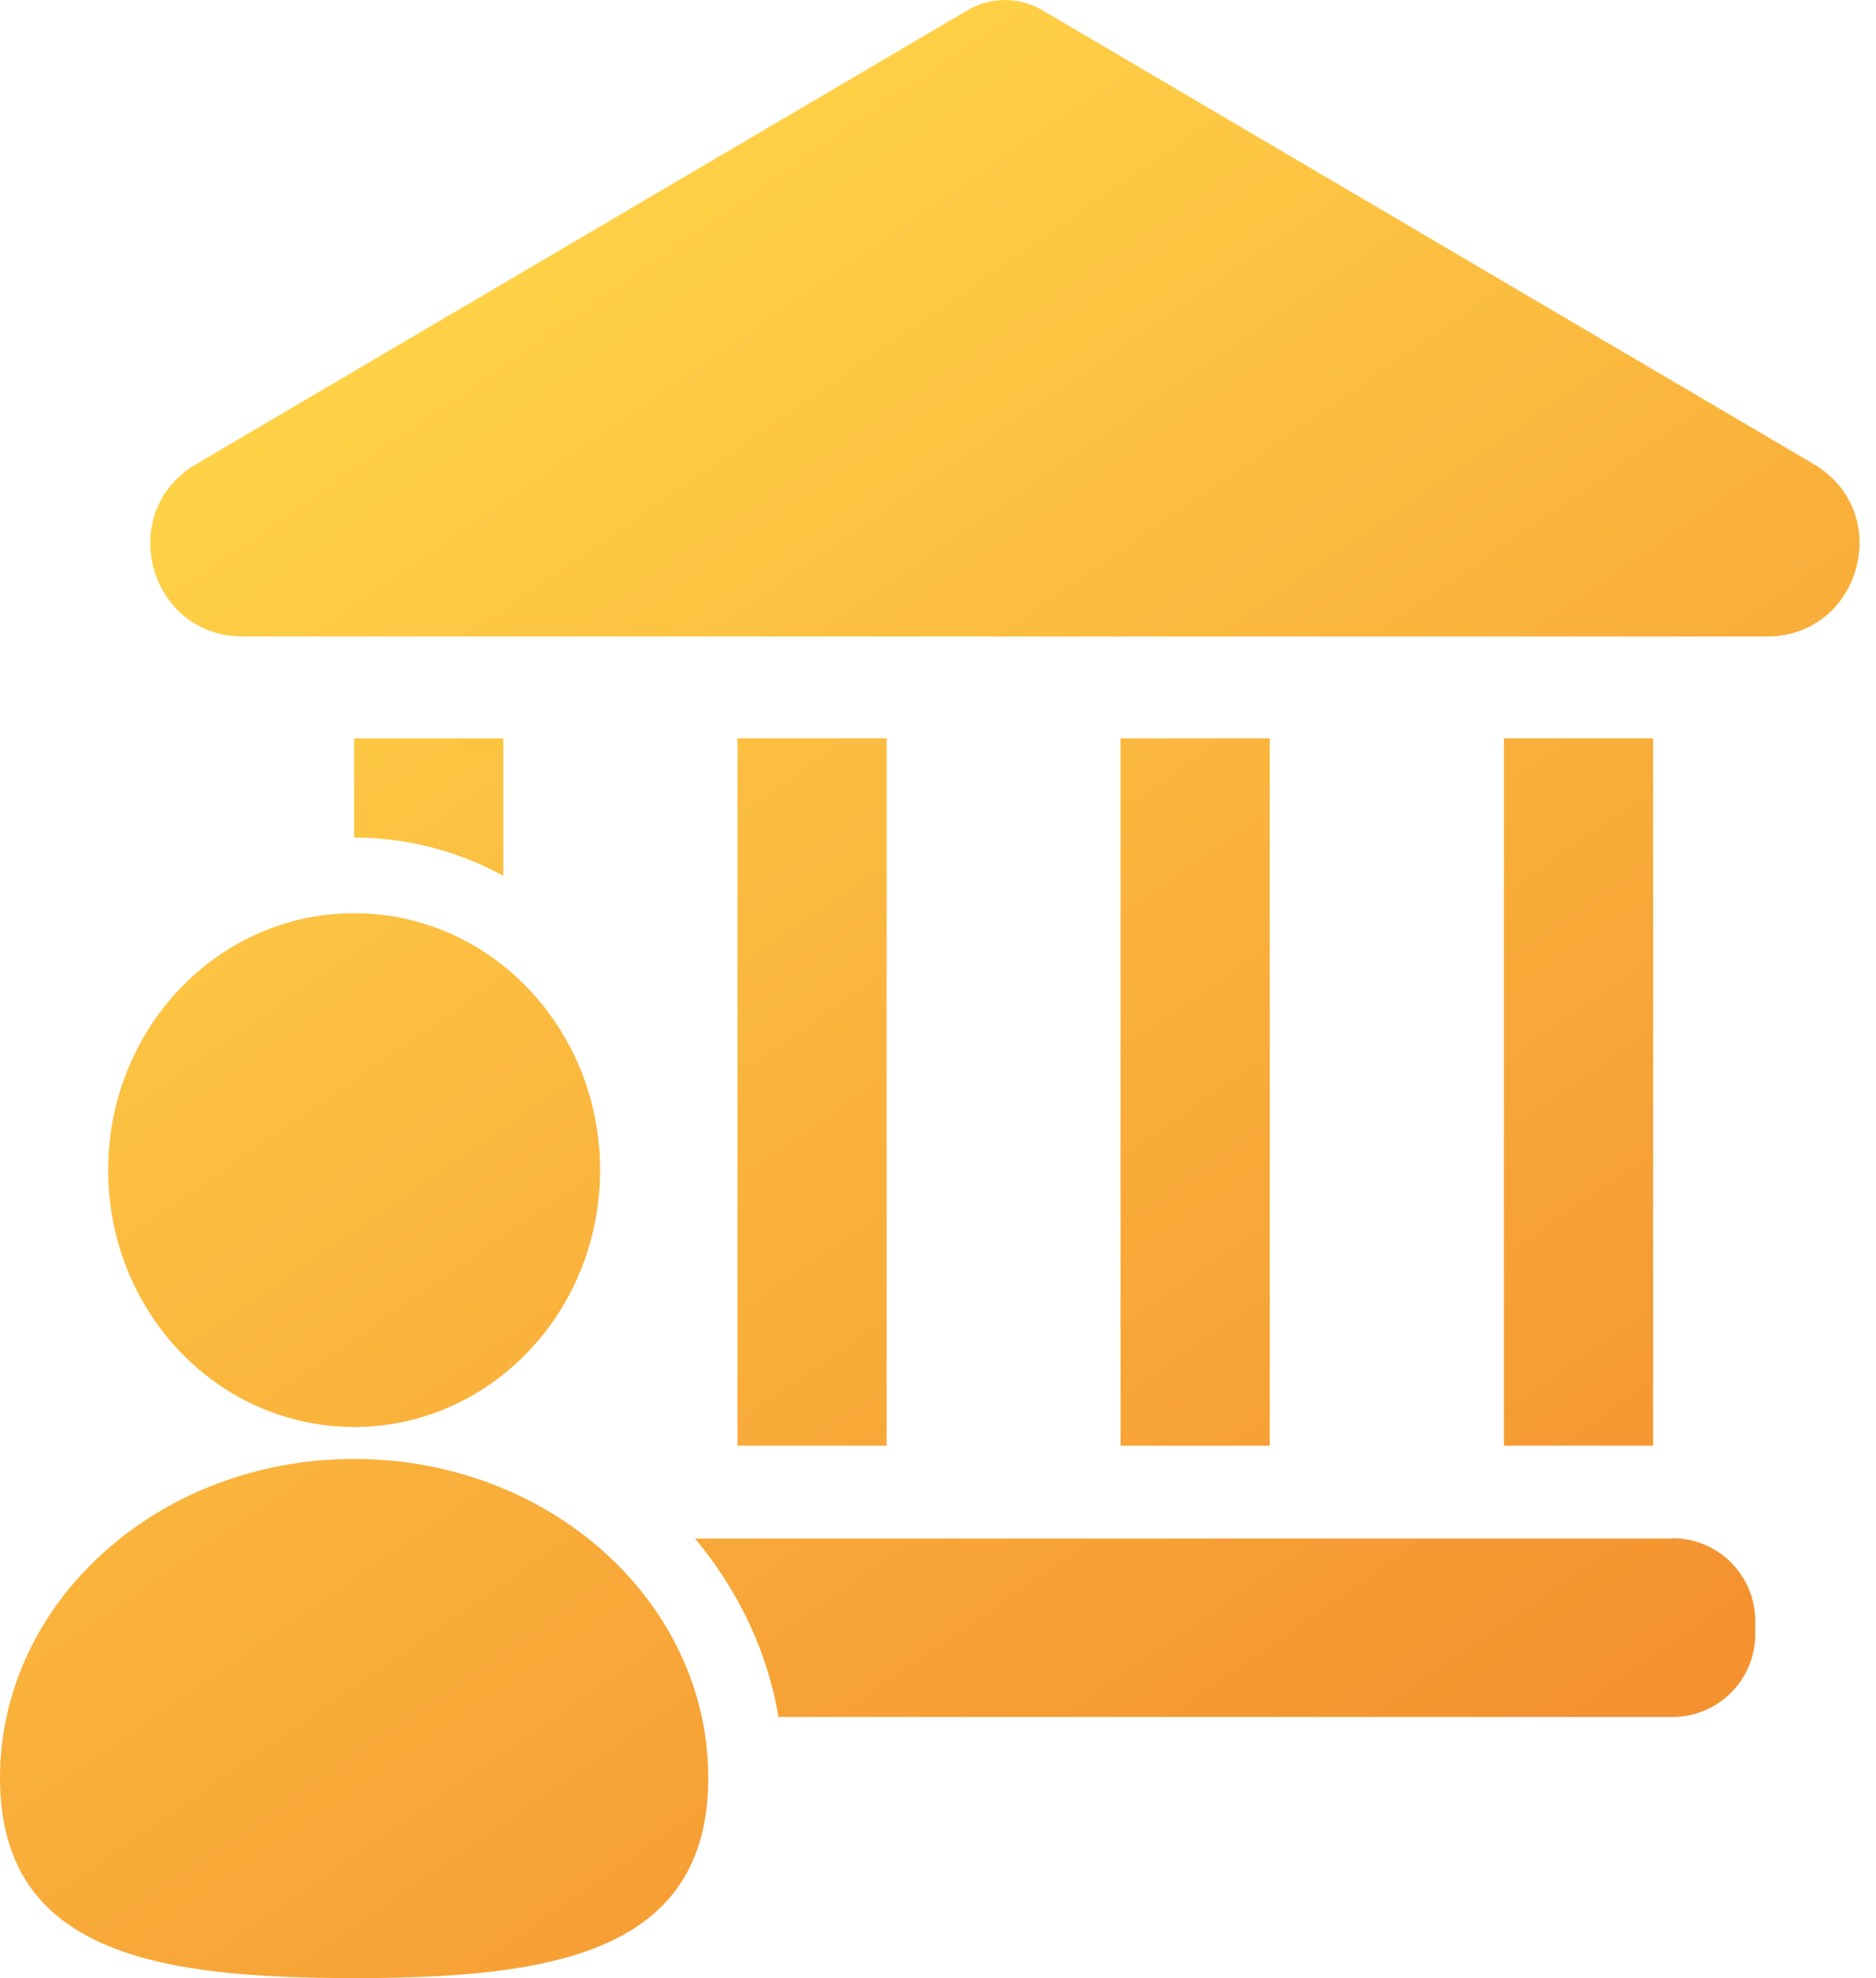
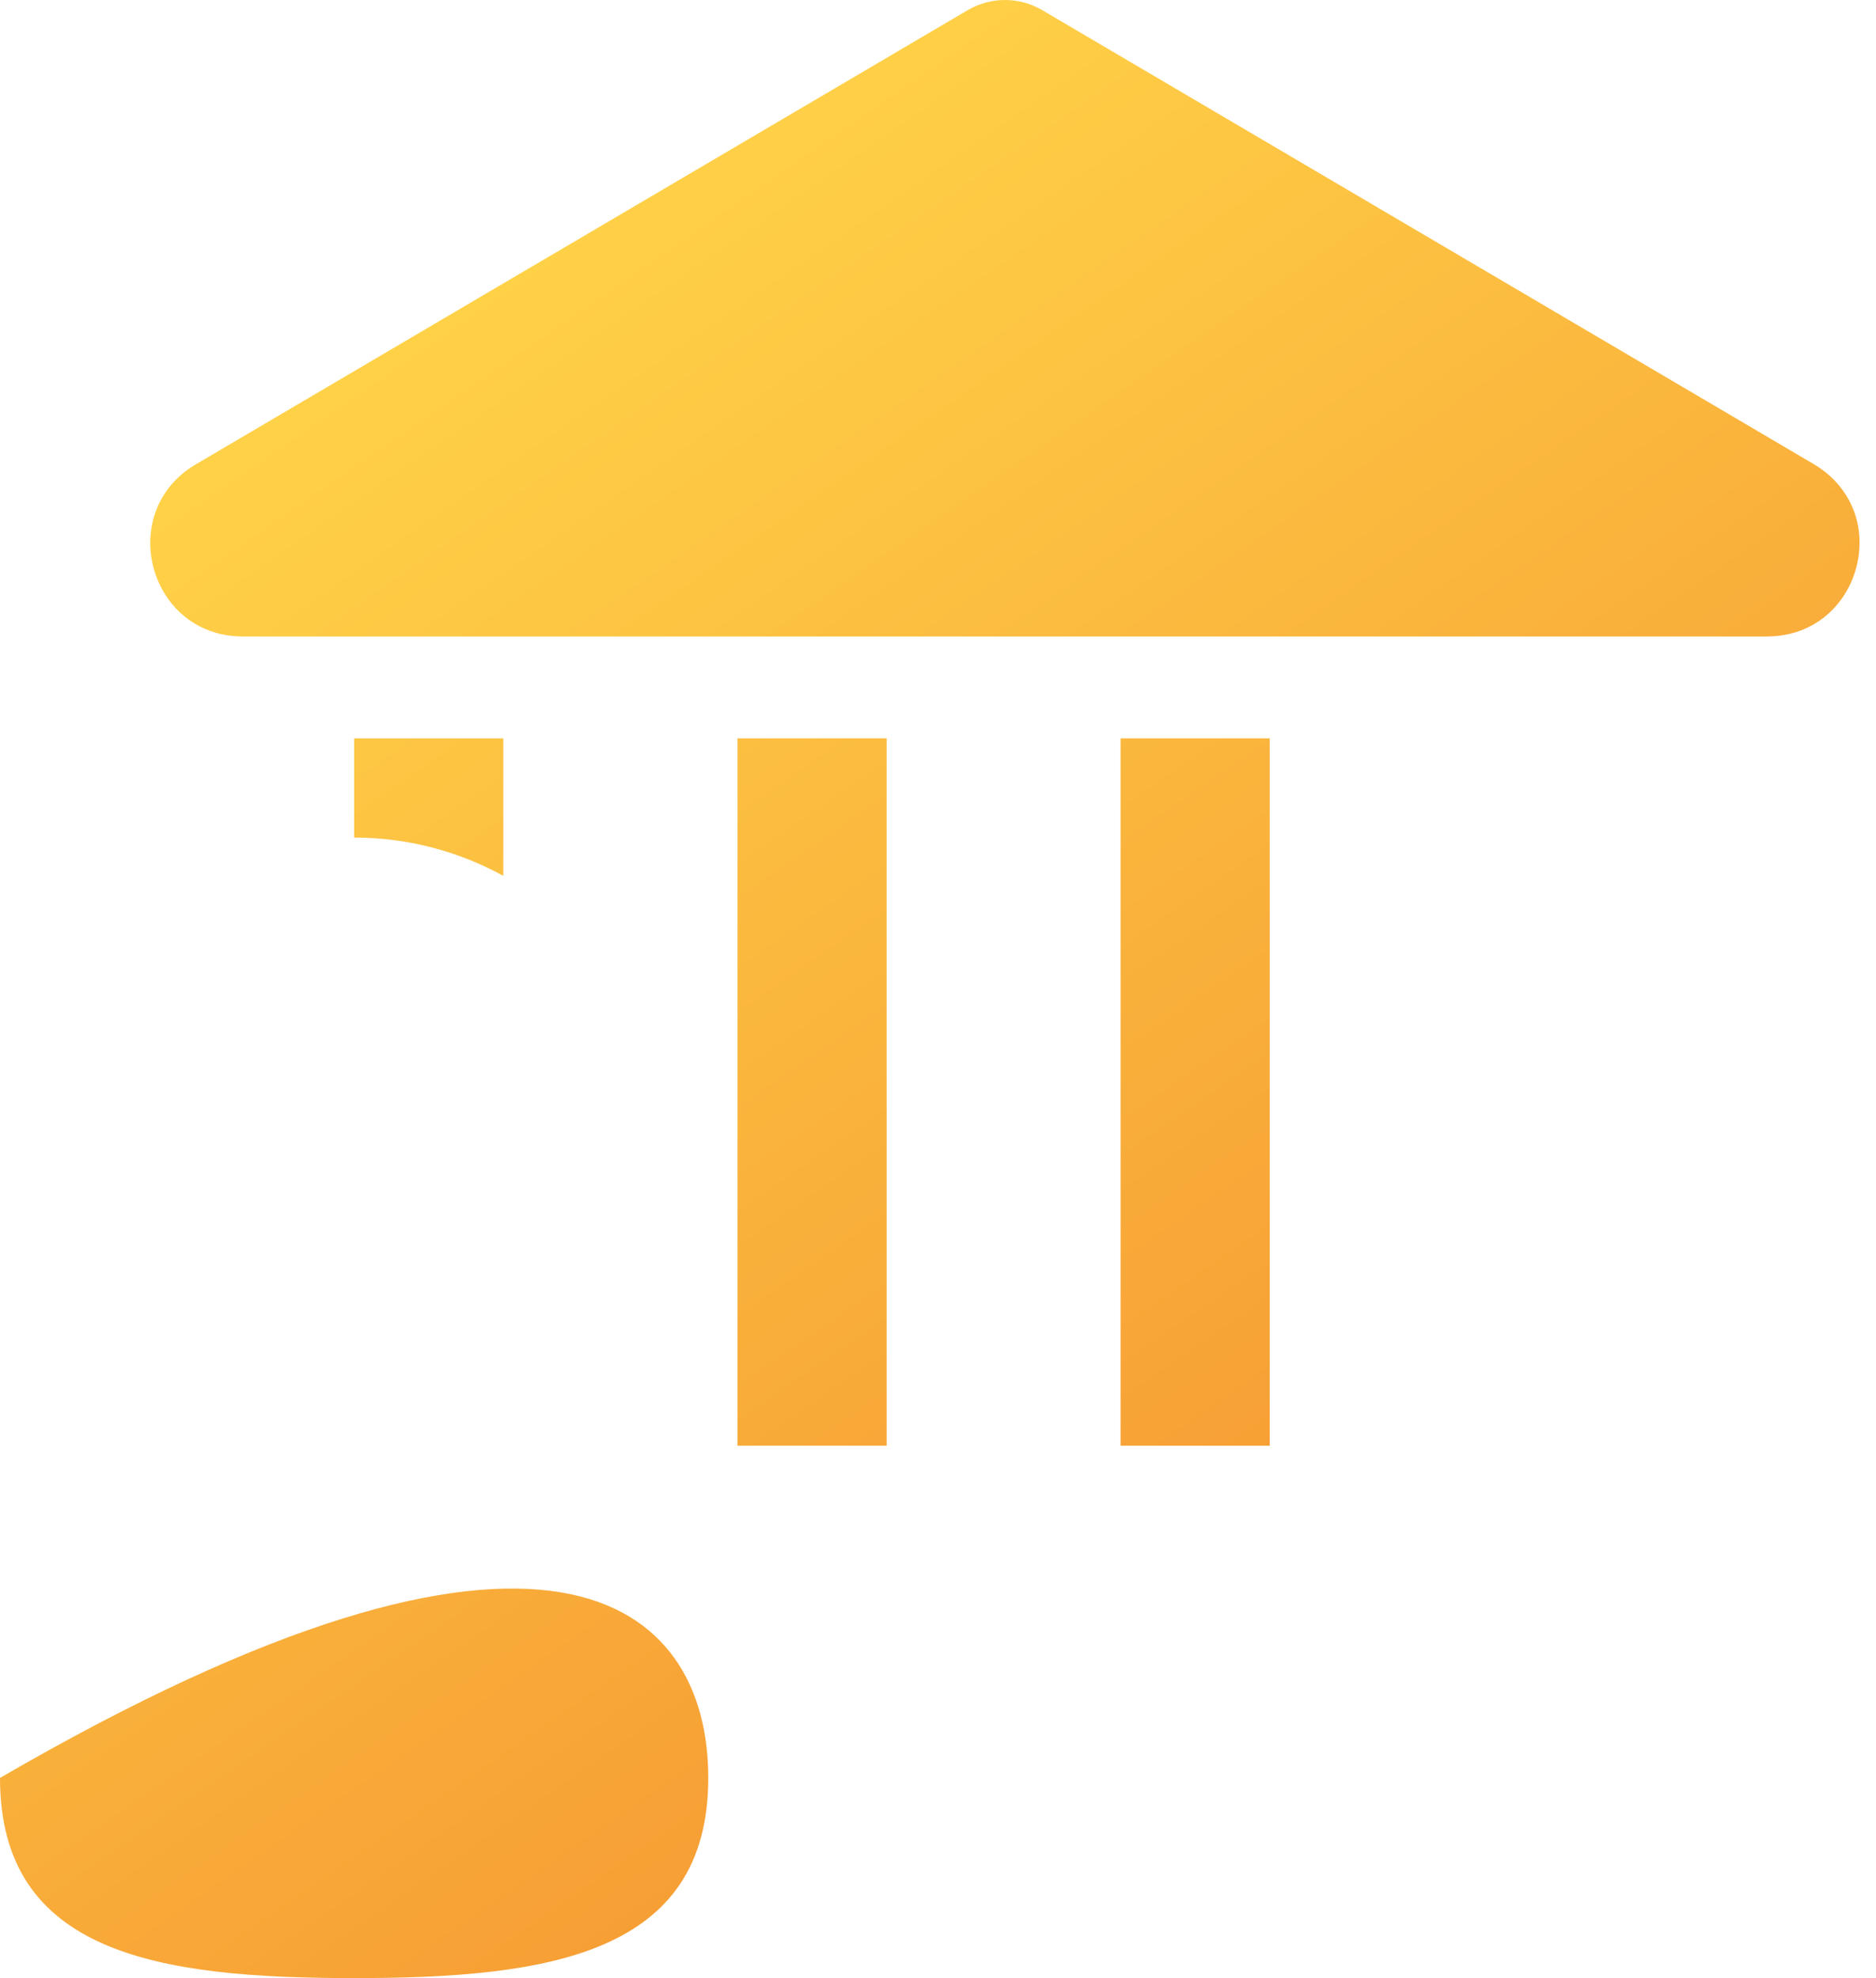
<svg xmlns="http://www.w3.org/2000/svg" width="37" height="39" viewBox="0 0 37 39" fill="none">
  <path d="M19.093 0.196L3.864 9.154C3.549 9.338 3.323 9.582 3.174 9.856C2.574 10.967 3.299 12.548 4.785 12.548H34.851C36.135 12.548 36.848 11.371 36.64 10.337C36.545 9.879 36.266 9.445 35.778 9.154L20.549 0.196C20.097 -0.065 19.544 -0.065 19.093 0.196Z" fill="url(#paint0_linear_10584_9949)" />
  <path d="M17.488 14.557H14.545V28.503H17.488V14.557Z" fill="url(#paint1_linear_10584_9949)" />
  <path d="M25.043 14.557H22.101V28.503H25.043V14.557Z" fill="url(#paint2_linear_10584_9949)" />
-   <path d="M32.604 14.557H29.662V28.503H32.604V14.557Z" fill="url(#paint3_linear_10584_9949)" />
-   <path d="M32.984 30.333H13.707C14.552 31.344 15.134 32.545 15.354 33.852H32.984C33.888 33.852 34.619 33.121 34.619 32.218V31.962C34.619 31.058 33.888 30.327 32.984 30.327V30.333Z" fill="url(#paint4_linear_10584_9949)" />
  <path d="M9.927 17.268V14.557H6.985V16.513C8.043 16.513 9.047 16.786 9.927 17.268Z" fill="url(#paint5_linear_10584_9949)" />
-   <path d="M6.985 18.005C9.665 18.005 11.835 20.27 11.835 23.07C11.835 25.869 9.665 28.134 6.985 28.134C4.304 28.134 2.134 25.869 2.134 23.07C2.134 20.27 4.304 18.005 6.985 18.005Z" fill="url(#paint6_linear_10584_9949)" />
-   <path d="M6.984 39C3.127 39 0 38.525 0 35.053C0 31.582 3.127 28.764 6.984 28.764C10.842 28.764 13.969 31.582 13.969 35.053C13.969 38.525 10.842 39 6.984 39Z" fill="url(#paint7_linear_10584_9949)" />
+   <path d="M6.984 39C3.127 39 0 38.525 0 35.053C10.842 28.764 13.969 31.582 13.969 35.053C13.969 38.525 10.842 39 6.984 39Z" fill="url(#paint7_linear_10584_9949)" />
  <defs>
    <linearGradient id="paint0_linear_10584_9949" x1="10.795" y1="4.875" x2="30.991" y2="34.125" gradientUnits="userSpaceOnUse">
      <stop stop-color="#FFD147" />
      <stop offset="1" stop-color="#F49230" />
    </linearGradient>
    <linearGradient id="paint1_linear_10584_9949" x1="10.795" y1="4.875" x2="30.991" y2="34.125" gradientUnits="userSpaceOnUse">
      <stop stop-color="#FFD147" />
      <stop offset="1" stop-color="#F49230" />
    </linearGradient>
    <linearGradient id="paint2_linear_10584_9949" x1="10.795" y1="4.875" x2="30.991" y2="34.125" gradientUnits="userSpaceOnUse">
      <stop stop-color="#FFD147" />
      <stop offset="1" stop-color="#F49230" />
    </linearGradient>
    <linearGradient id="paint3_linear_10584_9949" x1="10.795" y1="4.875" x2="30.991" y2="34.125" gradientUnits="userSpaceOnUse">
      <stop stop-color="#FFD147" />
      <stop offset="1" stop-color="#F49230" />
    </linearGradient>
    <linearGradient id="paint4_linear_10584_9949" x1="10.795" y1="4.875" x2="30.991" y2="34.125" gradientUnits="userSpaceOnUse">
      <stop stop-color="#FFD147" />
      <stop offset="1" stop-color="#F49230" />
    </linearGradient>
    <linearGradient id="paint5_linear_10584_9949" x1="10.795" y1="4.875" x2="30.991" y2="34.125" gradientUnits="userSpaceOnUse">
      <stop stop-color="#FFD147" />
      <stop offset="1" stop-color="#F49230" />
    </linearGradient>
    <linearGradient id="paint6_linear_10584_9949" x1="10.795" y1="4.875" x2="30.991" y2="34.125" gradientUnits="userSpaceOnUse">
      <stop stop-color="#FFD147" />
      <stop offset="1" stop-color="#F49230" />
    </linearGradient>
    <linearGradient id="paint7_linear_10584_9949" x1="10.795" y1="4.875" x2="30.991" y2="34.125" gradientUnits="userSpaceOnUse">
      <stop stop-color="#FFD147" />
      <stop offset="1" stop-color="#F49230" />
    </linearGradient>
  </defs>
</svg>